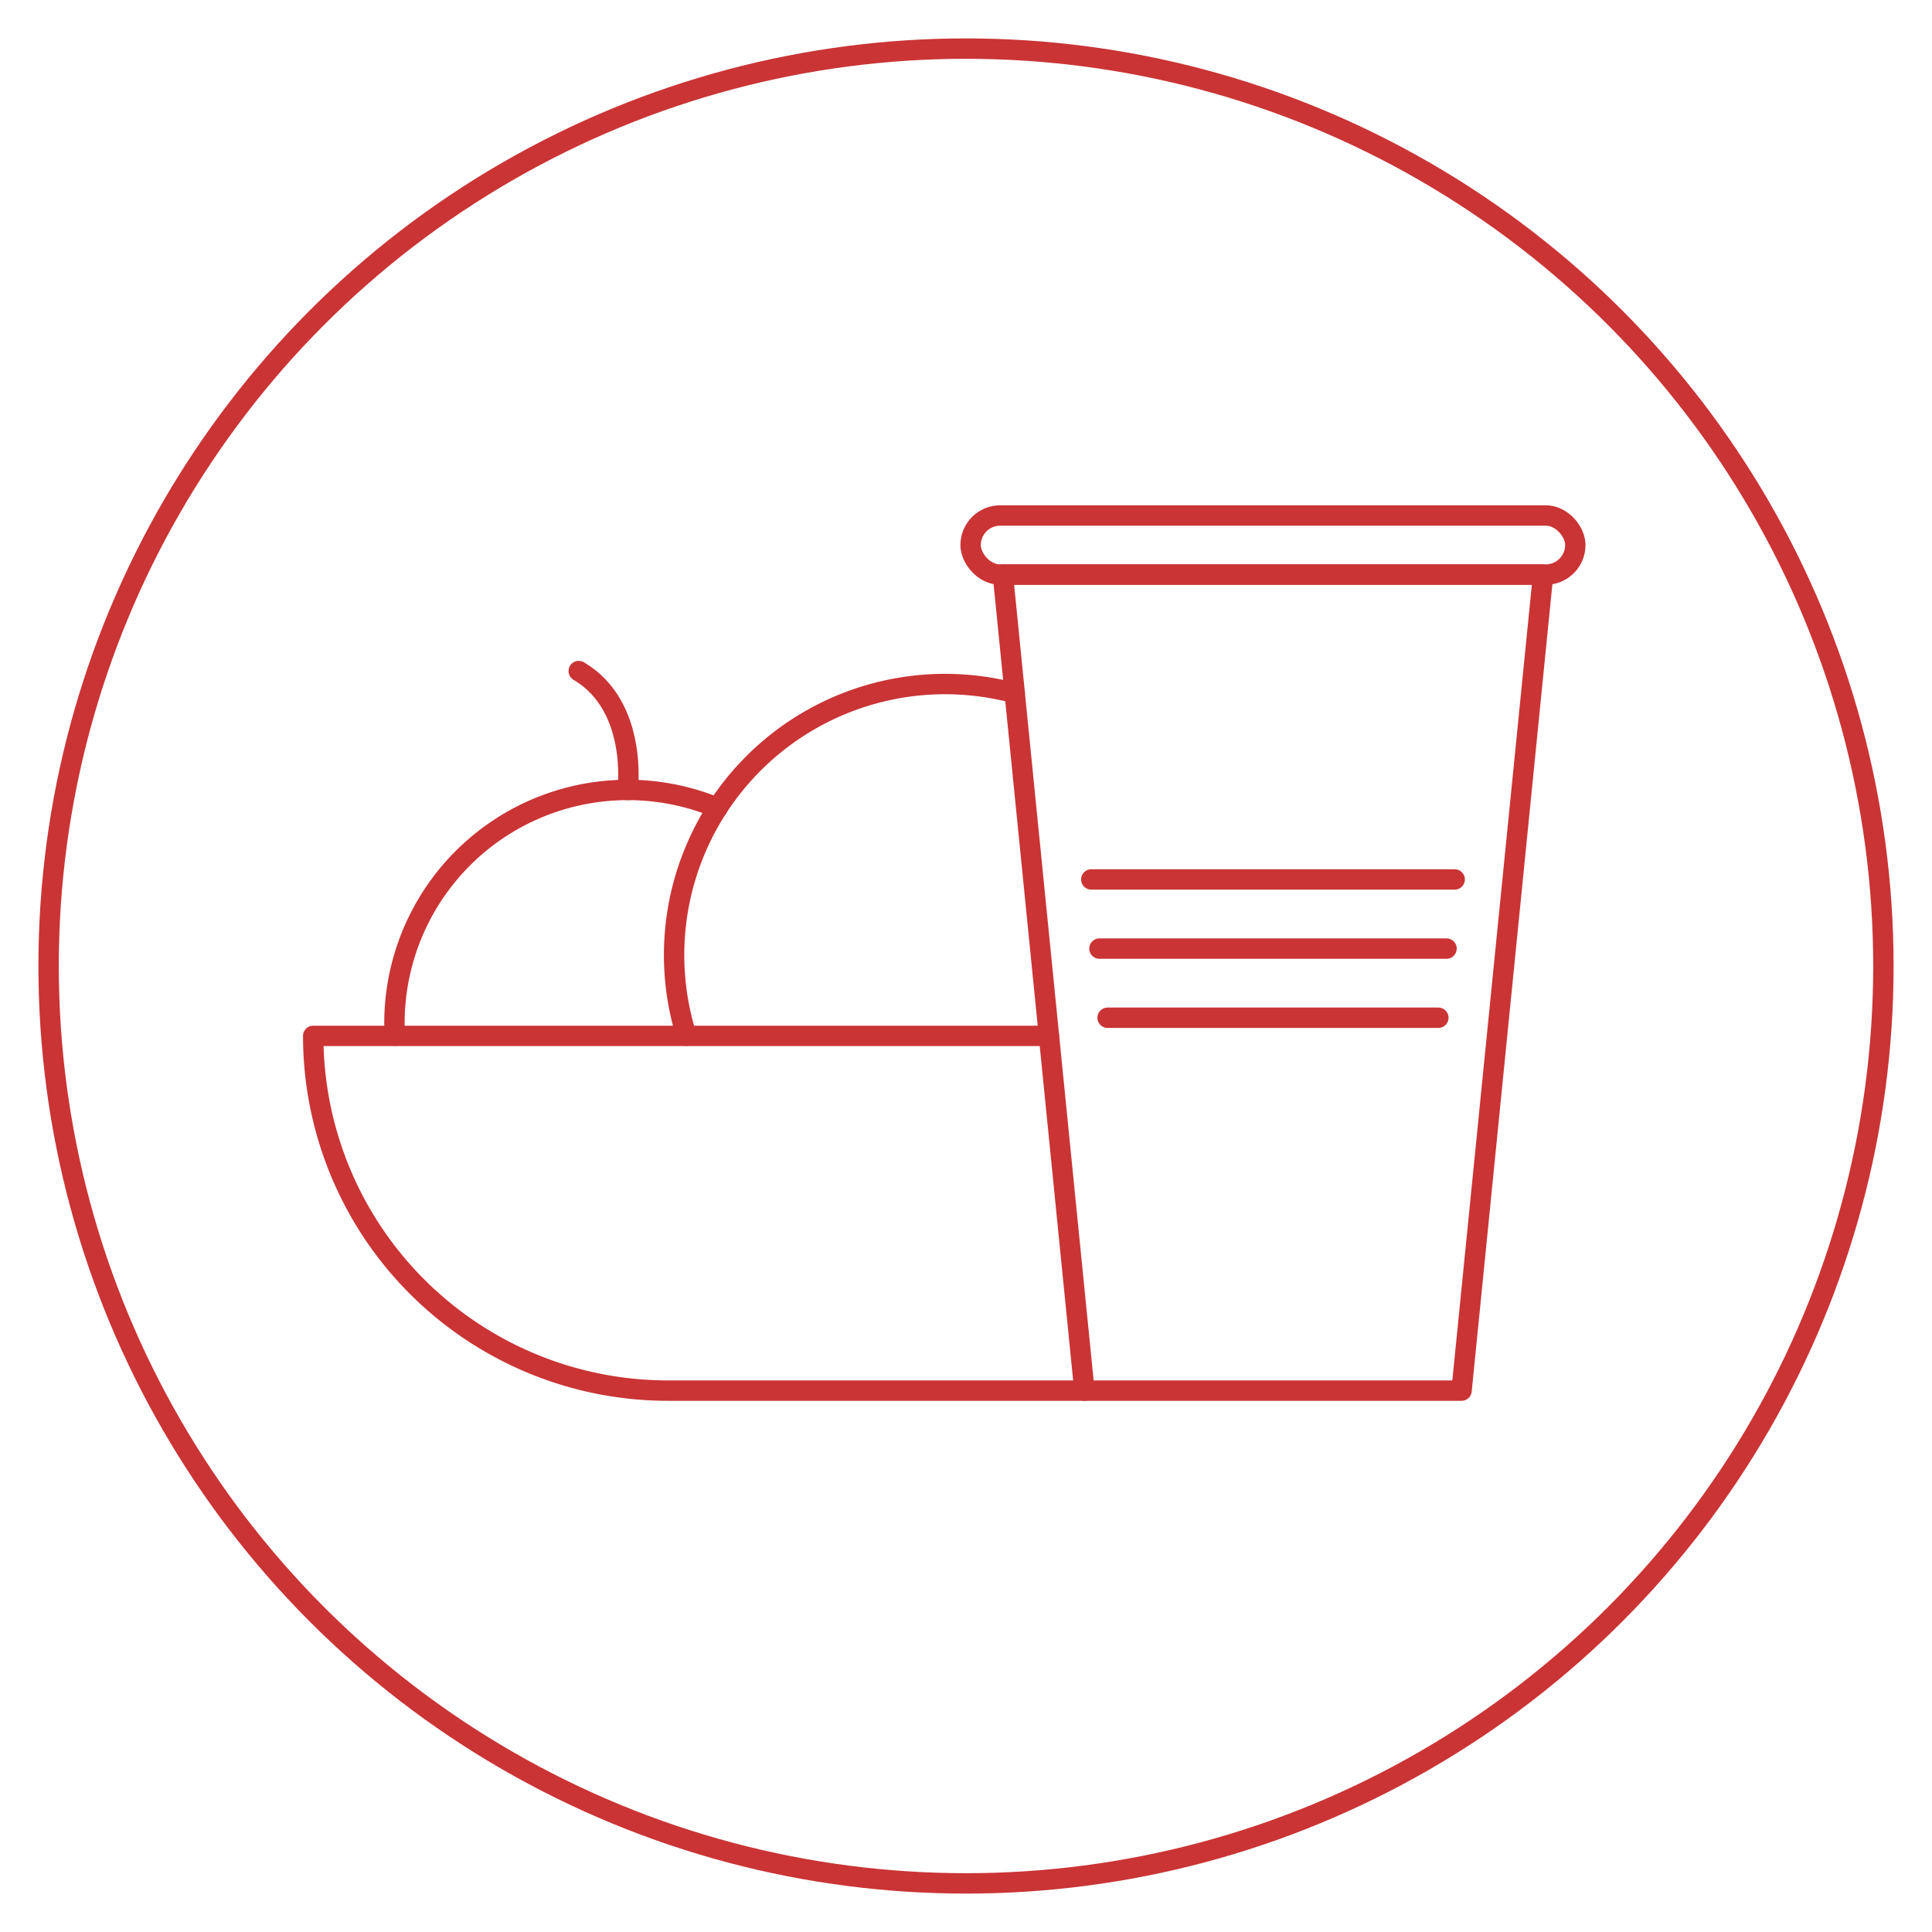
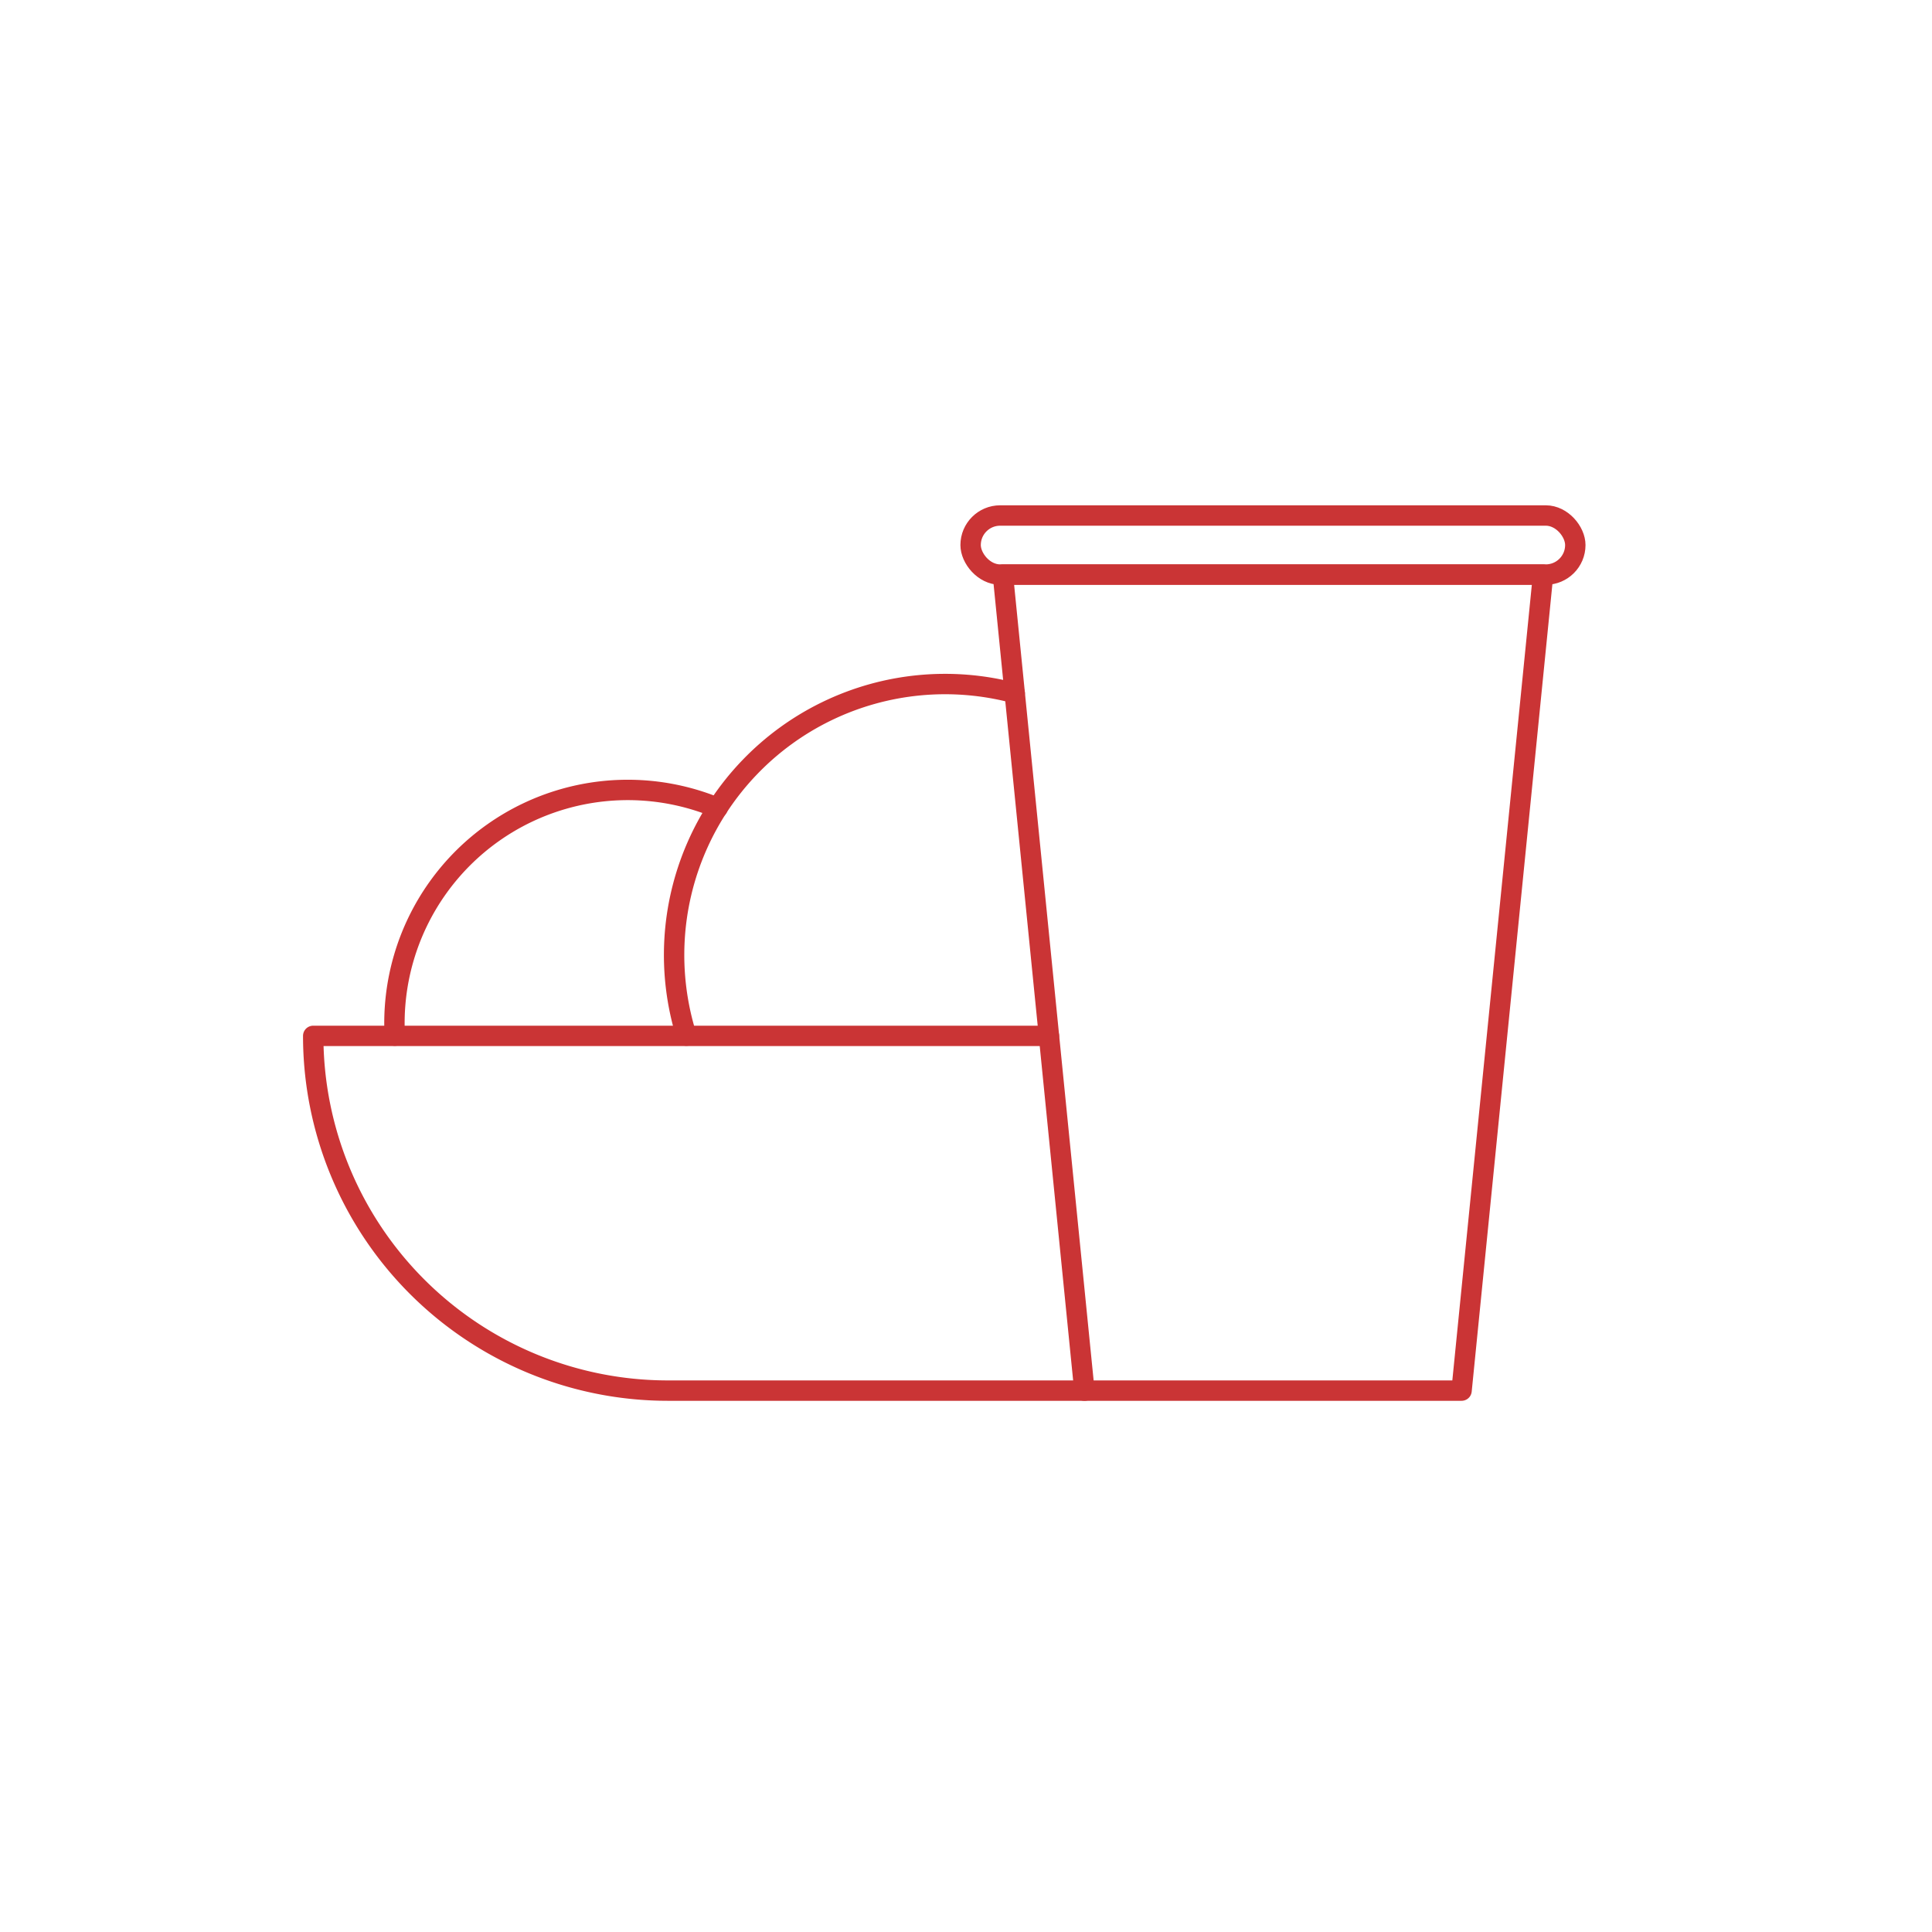
<svg xmlns="http://www.w3.org/2000/svg" preserveAspectRatio="xMidYMid slice" width="146px" height="146px" viewBox="0 0 473.84 473.84">
  <defs>
    <style>.cls-1{fill:none;stroke:#ca3435;stroke-linecap:round;stroke-linejoin:round;stroke-width:5px;}</style>
  </defs>
  <g id="Ebene_2" data-name="Ebene 2">
-     <circle class="cls-1" cx="236.92" cy="236.92" r="225" />
-   </g>
+     </g>
  <g id="Ebene_1" data-name="Ebene 1">
-     <path class="cls-1" d="M96.82,254c0-1-.08-2-.08-3.07A57.23,57.23,0,0,1,176,198.15" />
+     <path class="cls-1" d="M96.82,254A57.23,57.23,0,0,1,176,198.15" />
    <path class="cls-1" d="M168.34,254a66.46,66.46,0,0,1,80.53-84" />
    <path class="cls-1" d="M266,341.06H163.82a87,87,0,0,1-87-87H257.26" />
    <polygon class="cls-1" points="358.46 341.06 265.96 341.06 245.96 140.92 378.46 140.92 358.46 341.06" />
    <rect class="cls-1" x="238.05" y="126.43" width="148.31" height="14.49" rx="7.25" />
-     <line class="cls-1" x1="267.65" y1="215.69" x2="356.77" y2="215.69" />
-     <line class="cls-1" x1="269.65" y1="232.65" x2="354.77" y2="232.65" />
-     <line class="cls-1" x1="271.65" y1="249.61" x2="352.77" y2="249.61" />
-     <path class="cls-1" d="M153.94,193.75s2.66-20.53-12-29.17" />
  </g>
</svg>